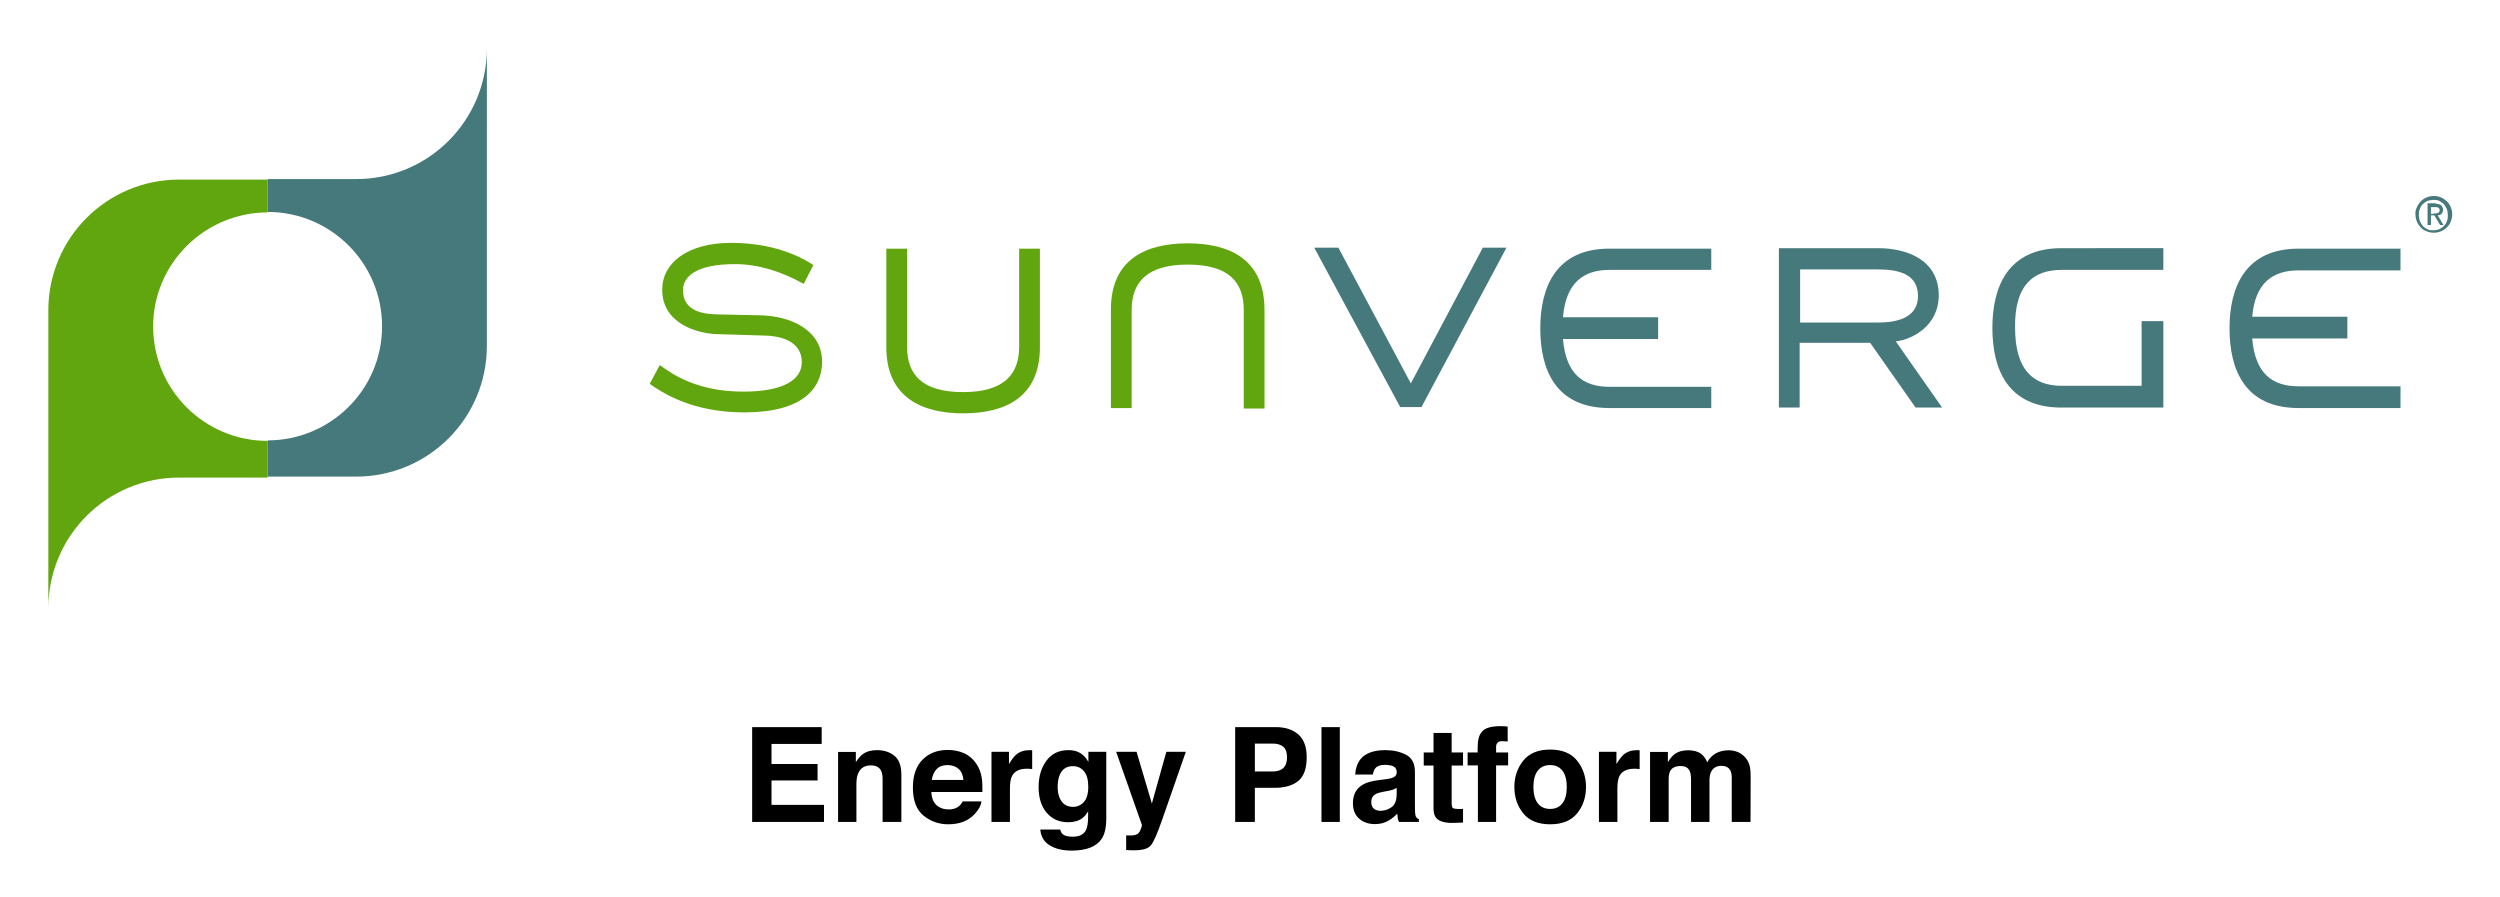
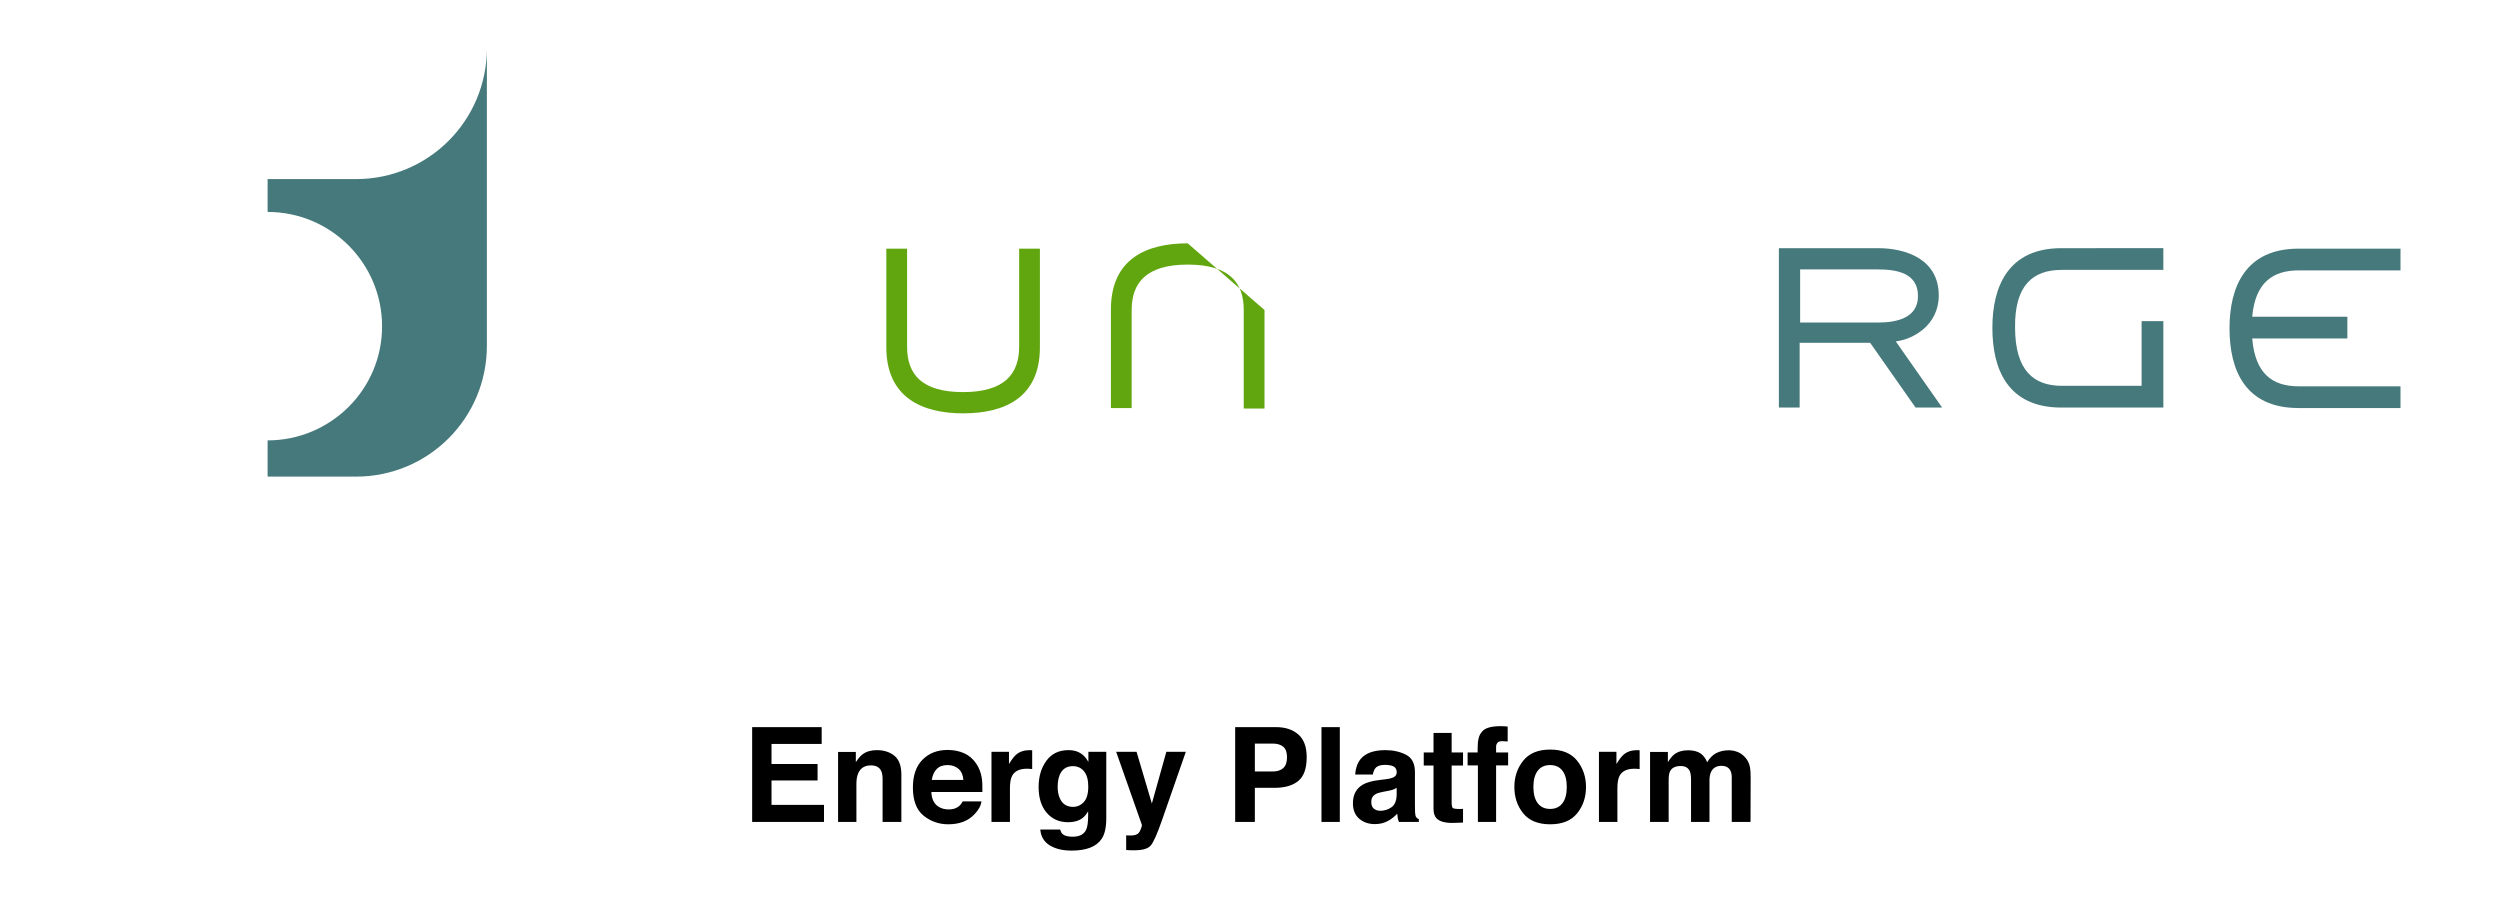
<svg xmlns="http://www.w3.org/2000/svg" role="img" viewBox="11.24 160.74 455.52 163.52">
  <title>Sunverge Energy Platform logo</title>
-   <path fill="#62A60F" d="M60 241.072c-11.529 0-20.857-9.329-20.857-20.857 0-11.441 9.416-20.77 20.857-20.77v-5.984H43.895c-13.2 0-23.849 10.648-23.849 23.849v54.299c0-13.201 10.649-23.85 23.849-23.85h16.105v-6.688z" />
  <path fill="#46797B" d="M76.105 193.373H60v5.984c11.528 0 20.857 9.329 20.857 20.857 0 11.528-9.416 20.769-20.857 20.769v6.601h16.104c13.201 0 23.85-10.649 23.85-23.85v-54.211c0 13.201-10.649 23.849-23.85 23.849" />
-   <path fill="#62A60F" d="M149.677 218.19l-8.097-.176c-3.08-.088-5.896-1.056-5.896-4.4 0-2.464 2.376-4.752 9.504-4.752 4.4 0 8.712 1.497 12.497 3.608l1.76-3.432c-.968-.616-5.984-4.048-14.961-4.048-7.92 0-12.585 3.608-12.585 8.537 0 6.248 6.513 8.009 10.033 8.096l8.713.264c3.256.088 6.688 1.232 6.688 4.841 0 3.167-3.256 5.368-10.648 5.368-8.449 0-12.937-3.168-15.225-4.84l-1.848 3.432c2.288 1.584 7.657 5.192 17.249 5.192 10.649 0 14.169-4.4 14.169-9.241 0-5.808-5.808-8.36-11.353-8.448" />
  <path fill="#62A60F" d="M196.936 223.911c0 4.928-2.641 8.272-10.209 8.272s-10.209-3.256-10.209-8.272V206.046h-3.784v17.953c0 9.24 6.601 12.056 13.993 12.056 7.393 0 13.993-2.728 13.993-12.056V206.046h-3.784v17.865h-0z" />
-   <path fill="#62A60F" d="M227.649 205.078c-7.393 0-13.993 2.729-13.993 12.057v17.953h3.784v-17.865c0-4.928 2.64-8.272 10.209-8.272s10.209 3.256 10.209 8.272v17.953h3.784v-17.953c0-9.416-6.601-12.145-13.993-12.145" />
+   <path fill="#62A60F" d="M227.649 205.078c-7.393 0-13.993 2.729-13.993 12.057v17.953h3.784v-17.865c0-4.928 2.64-8.272 10.209-8.272s10.209 3.256 10.209 8.272v17.953h3.784v-17.953" />
  <path fill="#46797B" d="M430.061 210.006h18.569v-3.96h-18.569c-9.681 0-12.585 6.953-12.585 14.521s2.816 14.521 12.585 14.521h18.569v-3.96h-18.569c-4.752 0-7.921-2.289-8.449-8.712h17.337v-3.96H421.612c.528-6.16 3.696-8.448 8.449-8.448" />
  <path fill="#46797B" d="M365.113 235h-4.84L352 223.207h-12.849v11.792h-3.784v-29.041h18.041c5.281 0 11.089 2.112 11.089 8.625 0 5.456-4.752 8.008-7.833 8.36l8.448 12.057zm-11.705-15.489c3.696 0 7.305-.968 7.305-4.84 0-4.224-3.96-4.84-7.305-4.84h-14.169v9.681h14.169z" />
  <path fill="#46797B" d="M386.85 209.918h18.569v-3.96H386.85c-9.68 0-12.584 6.952-12.584 14.521s2.816 14.521 12.584 14.521h18.569v-15.753h-3.96v11.792h-14.521c-5.104 0-8.536-2.728-8.536-10.648-.088-7.656 3.256-10.473 8.448-10.473" />
-   <path fill="#46797B" d="M304.478 209.918h18.569v-3.872h-18.569c-9.681 0-12.585 6.953-12.585 14.521s2.816 14.521 12.585 14.521h18.569v-3.872h-18.569c-4.752 0-7.921-2.288-8.449-8.712h17.337v-3.96H296.029c.528-6.336 3.784-8.625 8.449-8.625" />
-   <path fill="#46797B" d="M270.244 234.912h-3.872l-15.665-29.042h4.4l13.201 24.73 13.112-24.73h4.312z" />
  <g>
-     <path fill="#46797B" d="M451.622 198.478c.176-.44.44-.704.705-1.056.264-.264.616-.528 1.056-.704.44-.176.792-.264 1.32-.264s.88.088 1.32.264c.44.176.704.44 1.056.704.264.264.528.616.704 1.056.177.44.265.792.265 1.32 0 .439-.088.88-.265 1.32-.176.44-.439.792-.704 1.056-.264.264-.616.528-1.056.704-.44.176-.792.264-1.32.264s-.88-.088-1.32-.264c-.44-.176-.792-.353-1.056-.704-.265-.264-.528-.616-.705-1.056-.176-.44-.264-.88-.264-1.32-.088-.44.088-.88.264-1.32zm.528 2.552c.176.352.352.616.528.88.264.264.528.44.88.616.352.176.704.176 1.056.176.352 0 .704-.088 1.056-.176.352-.176.616-.352.88-.616.264-.264.44-.528.528-.88.176-.352.176-.704.176-1.144 0-.352-.088-.792-.176-1.056-.176-.352-.352-.616-.528-.88-.264-.264-.528-.44-.88-.616-.353-.176-.705-.176-1.056-.176-.352 0-.705.088-1.056.176-.352.176-.616.352-.88.616-.264.264-.44.528-.528.88-.176.352-.176.704-.176 1.056 0 .44.087.792.176 1.144zm2.816-3.168c.44 0 .792.088 1.057.264.176.176.352.44.352.792s-.088.616-.264.792c-.176.176-.44.264-.705.264l1.057 1.76h-.616l-1.056-1.76h-.616v1.76h-.616v-3.96h1.496v.088h-.088zm-.264 1.76h.352c.088 0 .264 0 .352-.088.088 0 .176-.088.264-.176s.088-.176.088-.352c0-.088 0-.264-.088-.264-.088-.088-.088-.176-.176-.176-.088 0-.176-.088-.264-.088h-1.056v1.232h.528v-.088z" />
-   </g>
+     </g>
  <g>
    <path d="M160.958 296.285h-9.141v3.668h8.391v3h-8.391v4.441h9.562V310.5h-13.09v-17.273h12.668v3.059zm13.265 2.174c.836.691 1.254 1.838 1.254 3.439V310.5h-3.422v-7.77c0-.672-.089-1.188-.268-1.547-.326-.656-.946-.984-1.861-.984-1.125 0-1.896.48-2.315 1.441-.217.508-.326 1.156-.326 1.945V310.5h-3.34v-12.75h3.234v1.863c.428-.656.833-1.129 1.214-1.418.684-.516 1.552-.773 2.602-.773 1.315 0 2.39.346 3.227 1.037zm12.684-.474c.891.399 1.627 1.029 2.207 1.89.523.759.863 1.639 1.018 2.641.09.587.126 1.432.11 2.535h-9.303c.052 1.281.497 2.18 1.336 2.695.51.32 1.124.48 1.841.48.761 0 1.379-.195 1.854-.586.259-.211.489-.504.688-.879h3.41c-.09.758-.502 1.527-1.238 2.309-1.144 1.242-2.746 1.863-4.806 1.863-1.7 0-3.2-.523-4.499-1.571-1.3-1.048-1.949-2.753-1.949-5.114 0-2.213.586-3.909 1.76-5.09 1.173-1.181 2.695-1.771 4.567-1.771 1.112 0 2.113.199 3.004.599zm-4.997 2.885c-.472.487-.769 1.146-.89 1.978h5.754c-.061-.887-.357-1.56-.89-2.019-.533-.459-1.193-.688-1.981-.688-.857-0-1.522.243-1.994.729zm17.116-3.442c.043.004.139.01.287.018v3.422c-.211-.023-.398-.039-.562-.047s-.297-.012-.398-.012c-1.344 0-2.246.438-2.707 1.312-.258.492-.387 1.25-.387 2.273V310.5h-3.363v-12.773h3.188v2.227c.516-.852.965-1.434 1.348-1.746.625-.523 1.438-.785 2.438-.785.062 0.0.115.002.158.006zm8.563.287c.812.336 1.467.953 1.966 1.852v-1.84h3.258v12.117c0 1.648-.277 2.891-.832 3.727-.953 1.438-2.781 2.156-5.484 2.156-1.633 0-2.965-.32-3.996-.961s-1.602-1.598-1.711-2.871h3.633c.094.391.246.672.457.844.359.305.965.457 1.816.457 1.203 0 2.008-.402 2.414-1.207.266-.516.398-1.383.398-2.602v-.82c-.32.547-.664.957-1.031 1.23-.664.508-1.527.762-2.59.762-1.641 0-2.951-.576-3.932-1.729s-1.471-2.713-1.471-4.682c0-1.898.472-3.494 1.416-4.787.944-1.293 2.282-1.939 4.015-1.939.64 0 1.197.098 1.673.293zm1.138 9.158c.537-.59.805-1.529.805-2.818 0-1.211-.255-2.133-.765-2.766-.509-.633-1.192-.949-2.048-.949-1.167 0-1.972.551-2.416 1.652-.233.586-.35 1.309-.35 2.168 0 .742.125 1.402.374 1.98.451 1.078 1.26 1.617 2.427 1.617.778-0 1.435-.295 1.972-.885zm7.708 6.076l.422.023c.328.016.641.004.938-.035s.547-.129.75-.27c.195-.133.377-.41.545-.832s.24-.68.217-.773l-4.693-13.336h3.715l2.789 9.422 2.637-9.422h3.551l-4.379 12.562c-.847 2.422-1.516 3.924-2.009 4.506s-1.478.873-2.957.873c-.297 0-.536-.002-.715-.006-.18-.004-.45-.018-.81-.041v-2.672zm31.378-9.926c-1.011.844-2.455 1.266-4.332 1.266h-3.597V310.5h-3.586v-17.273h7.417c1.71 0 3.073.445 4.09 1.336s1.525 2.27 1.525 4.137c0 2.039-.506 3.48-1.517 4.324zm-2.755-6.223c-.457-.383-1.098-.574-1.921-.574h-3.253v5.086h3.253c.823 0 1.464-.207 1.921-.621s.686-1.07.686-1.969-.229-1.539-.686-1.922zM255.364 310.5h-3.34v-17.273h3.34V310.5zm8.317-7.77c.622-.078 1.066-.176 1.334-.293.48-.203.72-.52.72-.949 0-.523-.184-.885-.552-1.084-.369-.199-.909-.299-1.622-.299-.8 0-1.366.195-1.699.586-.238.289-.396.68-.475 1.172h-3.223c.07-1.117.384-2.035.941-2.754.887-1.125 2.409-1.688 4.567-1.688 1.404 0 2.652.277 3.743.832 1.09.555 1.636 1.602 1.636 3.141v5.859c0 .406.008.898.023 1.477.023.438.09.734.199.891s.273.285.492.387V310.5h-3.633c-.102-.258-.172-.5-.211-.727s-.07-.484-.094-.773c-.464.5-.998.926-1.603 1.277-.723.414-1.541.621-2.452.621-1.163 0-2.124-.33-2.882-.99-.759-.66-1.138-1.596-1.138-2.807 0-1.57.61-2.707 1.83-3.41.669-.383 1.653-.656 2.952-.82l1.145-.141zm2.042 1.559c-.214.133-.43.24-.647.322-.218.082-.517.158-.897.229l-.76.141c-.713.125-1.225.277-1.535.457-.526.305-.789.777-.789 1.418 0 .57.161.982.482 1.236s.712.381 1.172.381c.73 0 1.402-.211 2.017-.633s.934-1.191.958-2.309v-1.242zm4.934-4.066v-2.379h1.781v-3.562h3.305v3.562h2.074v2.379h-2.074v6.75c0 .523.066.85.199.979s.539.193 1.219.193c.102 0 .209-.002.322-.006s.225-.01.334-.018v2.496l-1.582.059c-1.578.055-2.656-.219-3.234-.82-.375-.383-.562-.973-.562-1.77v-7.863h-1.781zm14.59-7.154c.172.012.406.029.703.053v2.719c-.188-.023-.502-.041-.943-.053s-.746.086-.914.293-.252.436-.252.686v1.078h2.191v2.355h-2.191V310.5h-3.316v-10.301h-1.875v-2.355h1.828v-.82c0-1.367.23-2.309.691-2.824.484-.766 1.652-1.148 3.504-1.148.211 0 .402.006.574.018zm13.359 15.869c-1.078 1.331-2.715 1.996-4.91 1.996s-3.832-.665-4.91-1.996-1.617-2.934-1.617-4.807c0-1.842.539-3.438 1.617-4.789 1.078-1.35 2.715-2.025 4.91-2.025s3.832.676 4.91 2.025c1.078 1.351 1.617 2.947 1.617 4.789-0 1.873-.539 3.476-1.617 4.807zm-2.672-1.846c.523-.694.785-1.682.785-2.961s-.262-2.265-.785-2.955c-.523-.689-1.273-1.035-2.25-1.035s-1.729.346-2.256 1.035c-.527.69-.791 1.676-.791 2.955s.264 2.267.791 2.961 1.279 1.041 2.256 1.041 1.727-.347 2.25-1.041zm13.775-9.664c.043.004.139.01.287.018v3.422c-.211-.023-.398-.039-.562-.047s-.297-.012-.398-.012c-1.344 0-2.246.438-2.707 1.312-.258.492-.387 1.25-.387 2.273V310.5h-3.363v-12.773h3.188v2.227c.516-.852.965-1.434 1.348-1.746.625-.523 1.438-.785 2.438-.785.062 0.0.115.002.158.006zm18.182.346c.547.219 1.043.602 1.488 1.148.359.445.602.992.727 1.641.078.43.117 1.059.117 1.887L330.2 310.5h-3.422v-8.133c0-.484-.078-.883-.234-1.195-.297-.594-.844-.891-1.641-.891-.922 0-1.559.383-1.91 1.148-.18.406-.27.895-.27 1.465V310.5h-3.363v-7.605c0-.758-.078-1.309-.234-1.652-.281-.617-.832-.926-1.652-.926-.953 0-1.594.309-1.922.926-.18.352-.27.875-.27 1.57V310.5h-3.387v-12.75h3.246v1.863c.414-.664.805-1.137 1.172-1.418.648-.5 1.488-.75 2.52-.75.977 0 1.766.215 2.367.645.484.398.852.91 1.102 1.535.438-.75.98-1.301 1.629-1.652.688-.352 1.453-.527 2.297-.527.562-0 1.117.109 1.664.328z" />
  </g>
</svg>